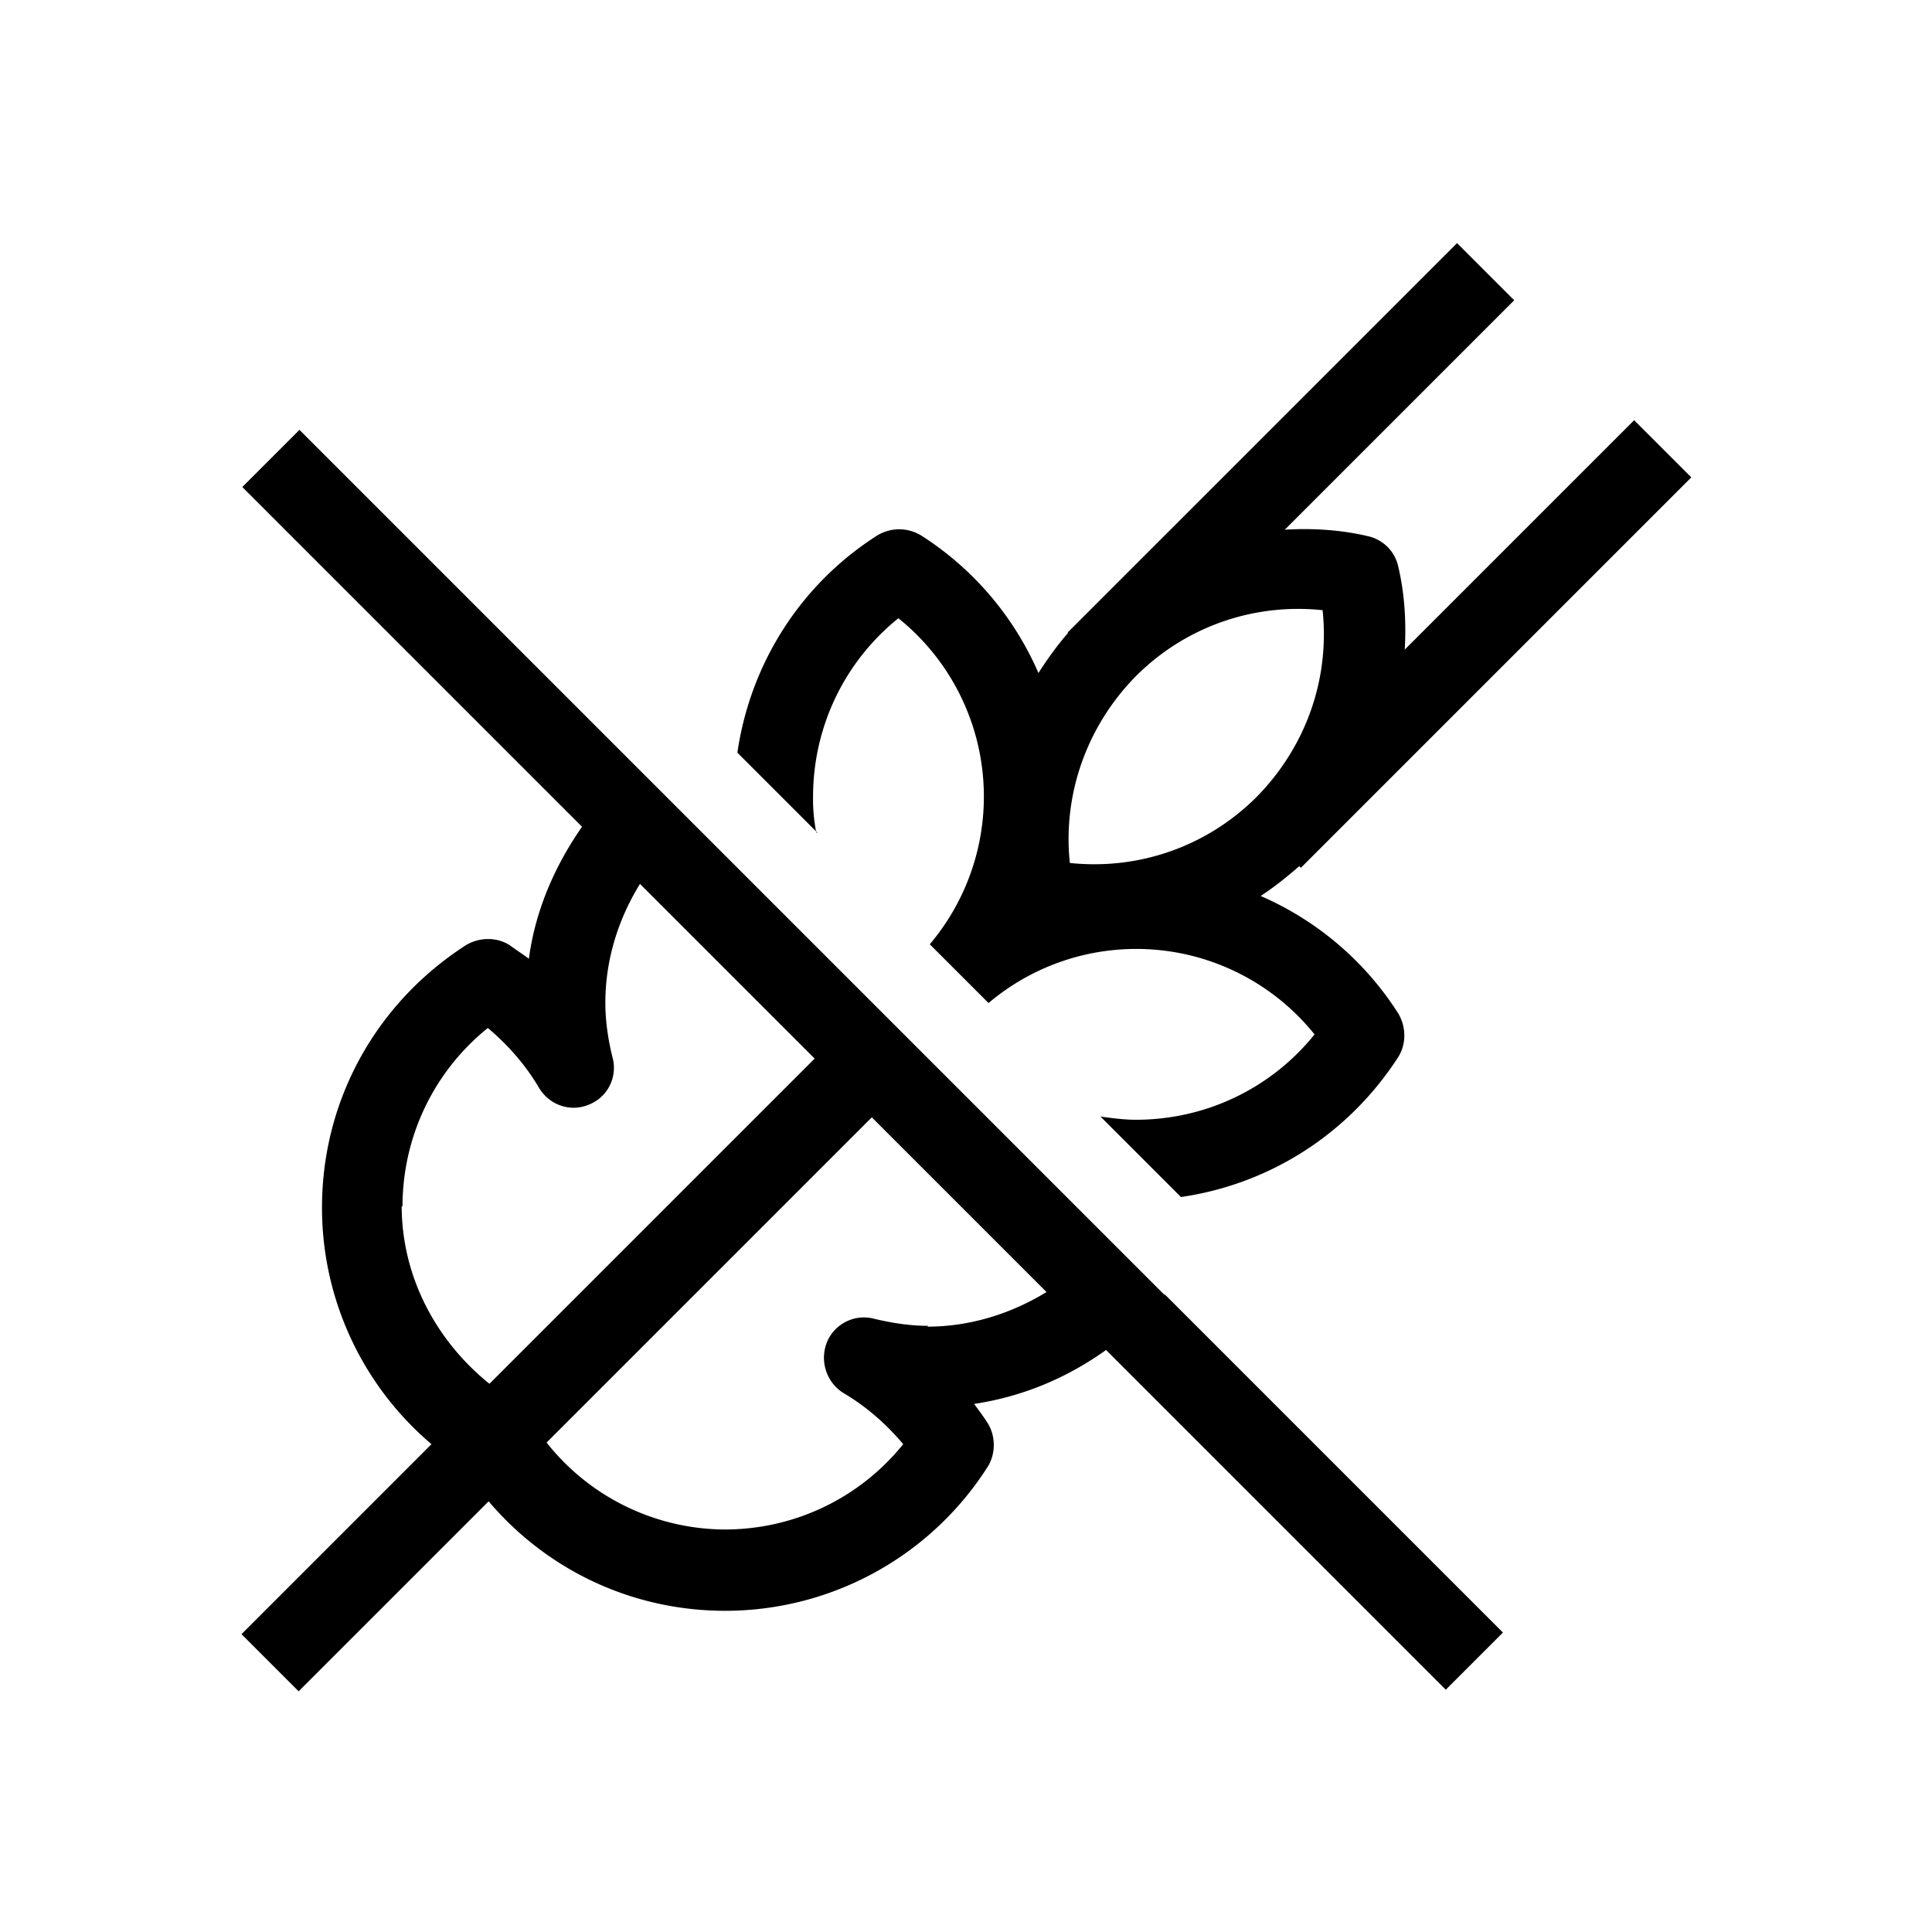
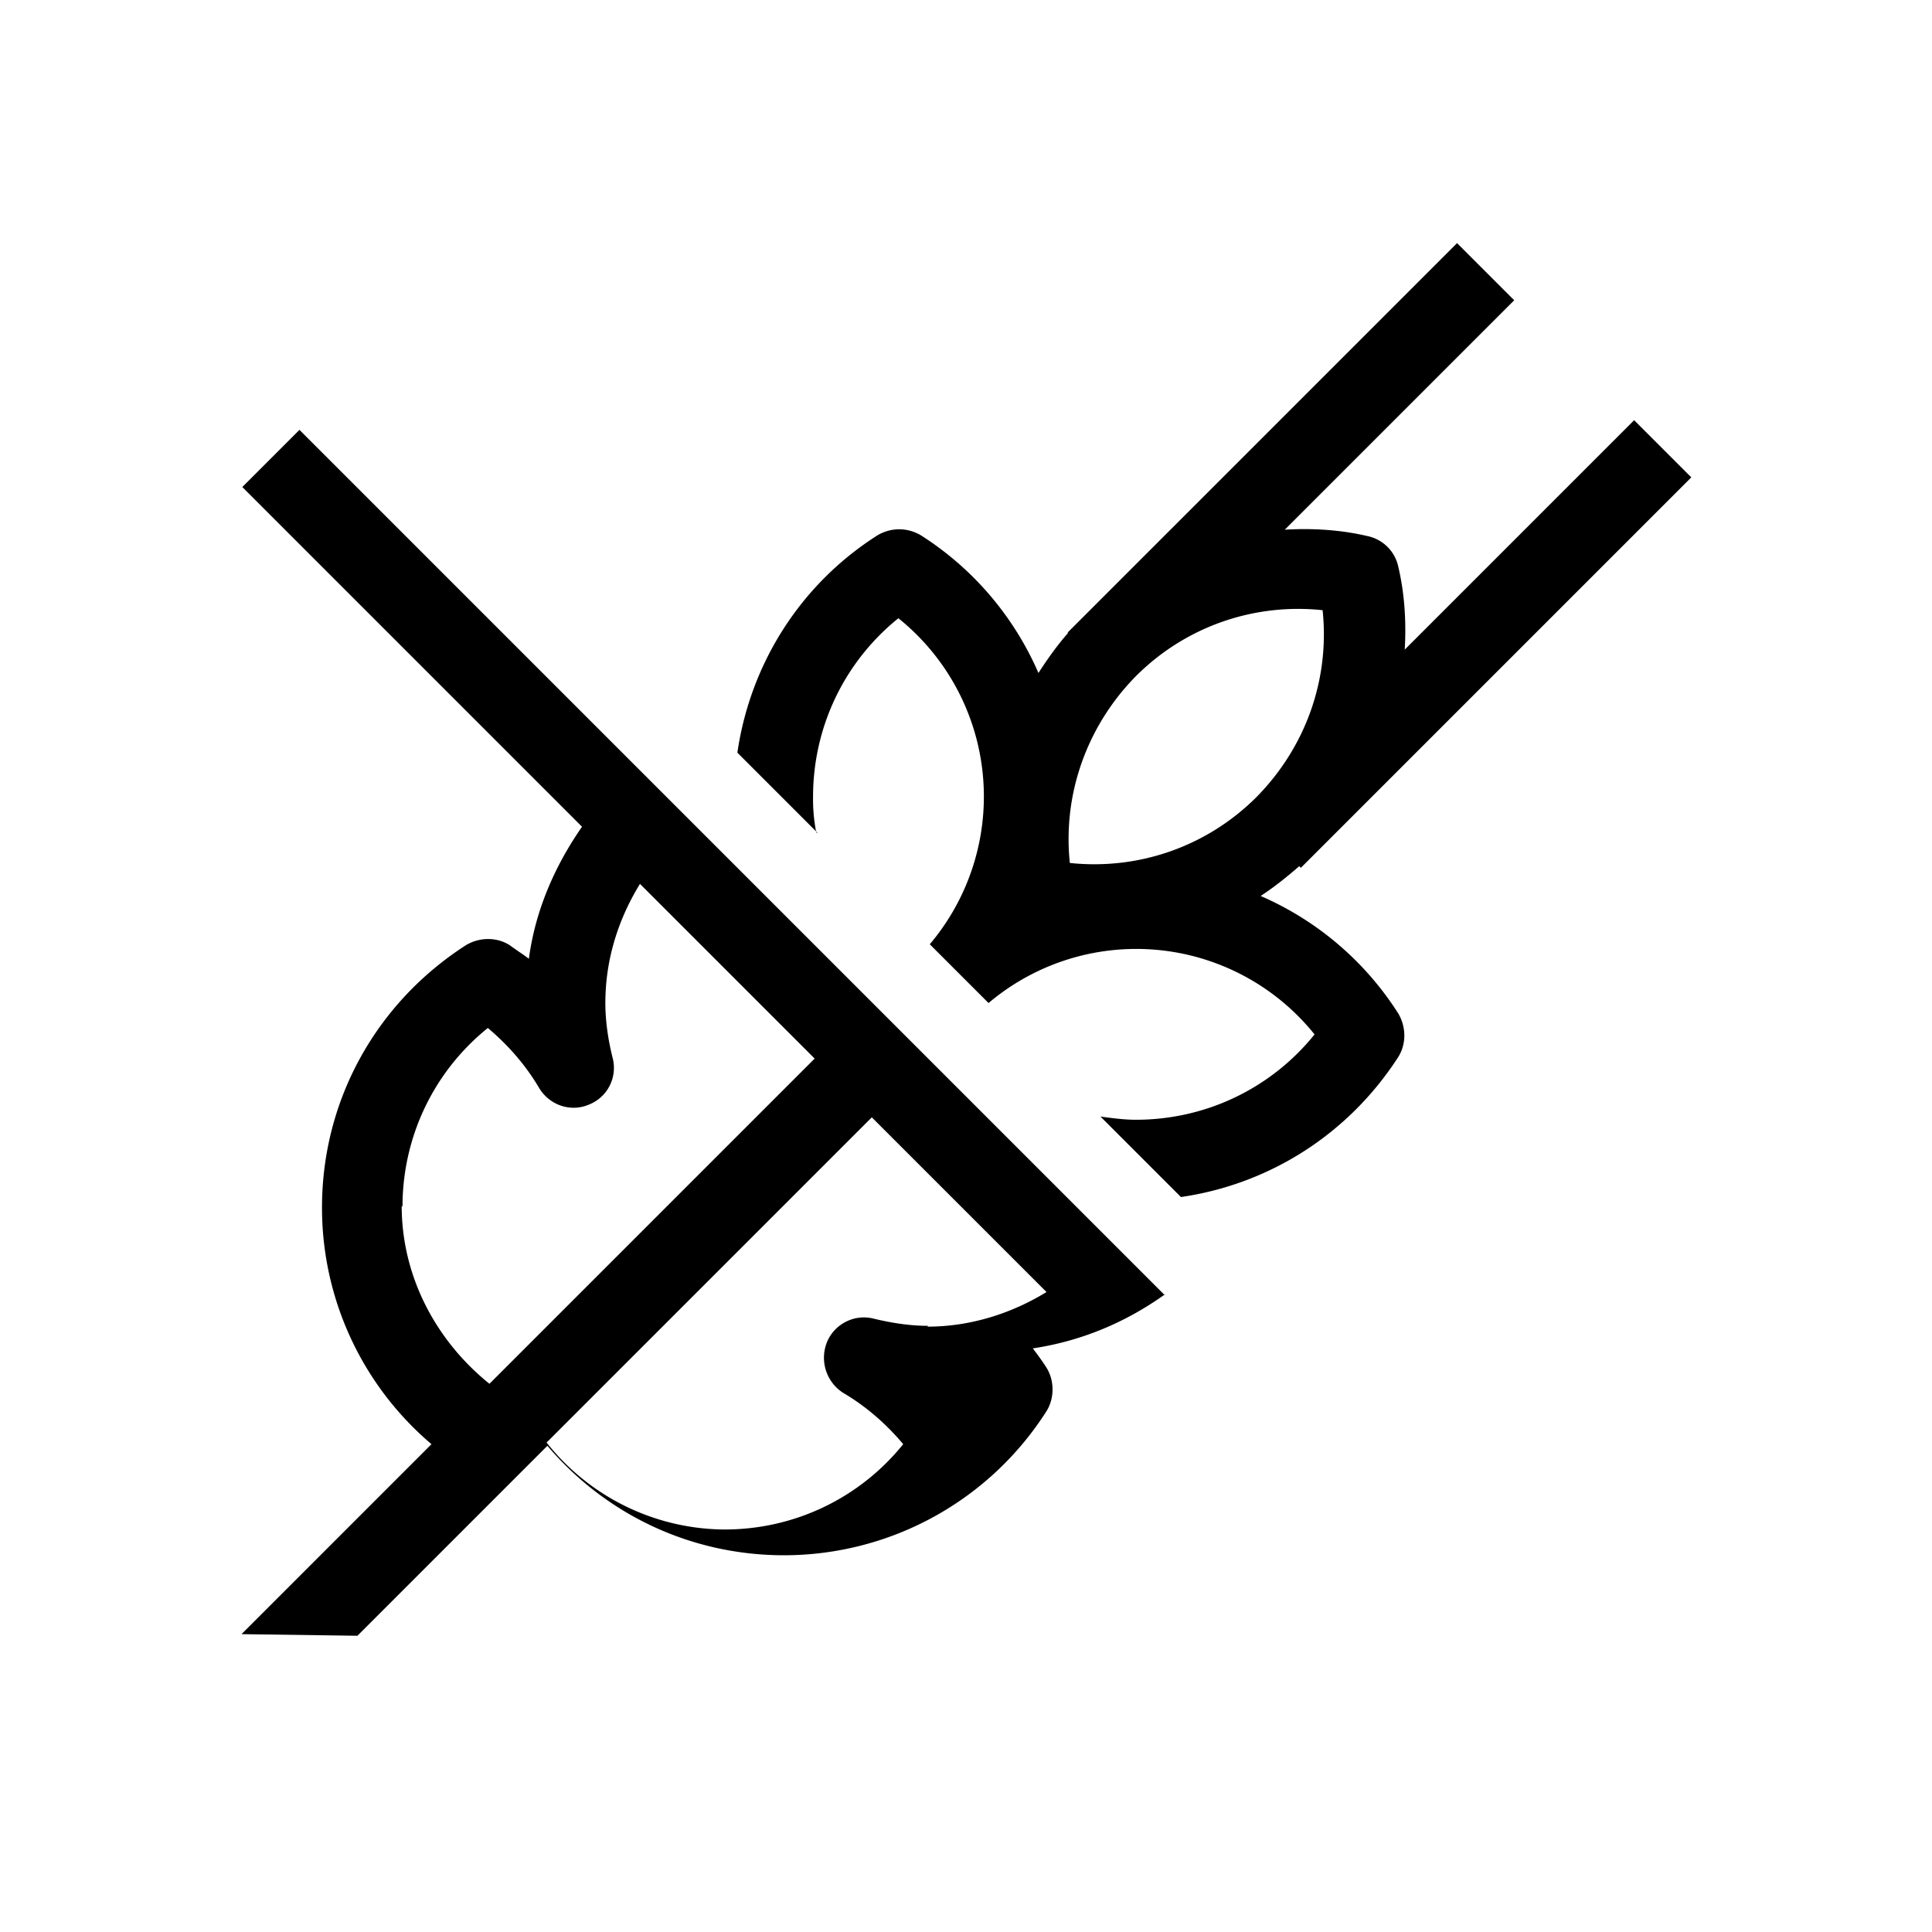
<svg xmlns="http://www.w3.org/2000/svg" preserveAspectRatio="xMidYMid meet" data-type="ugc" width="24" height="24" viewBox="0 0 24 24" data-bbox="3 3.02 18.01 17.99" role="presentation" aria-hidden="true">
  <g>
-     <path fill-rule="evenodd" clip-rule="evenodd" d="m10.137 10.327.003.013.02.01-.023-.023Zm0 0A2.144 2.144 0 0 1 10.1 9.9c0-.87.39-1.68 1.06-2.22a2.841 2.841 0 0 1 .39 4.05l.73.73a2.841 2.841 0 0 1 4.05.39c-.54.67-1.35 1.06-2.22 1.06-.141 0-.274-.018-.414-.036l-.026-.004 1 1c1.1-.16 2.08-.78 2.7-1.74.1-.16.1-.37 0-.54a3.836 3.836 0 0 0-1.71-1.46c.17-.11.33-.24.48-.37l.02.02 4.85-4.85-.71-.71-2.85 2.85c.02-.34 0-.69-.08-1.03a.494.494 0 0 0-.38-.38c-.34-.08-.69-.1-1.03-.08l2.85-2.85-.71-.71-4.68 4.68-.16.16h.01c-.14.16-.26.33-.37.5-.3-.69-.8-1.29-1.46-1.71-.17-.1-.37-.1-.54 0-.96.61-1.58 1.6-1.74 2.7l.977.977ZM16.43 7.58c-.85-.09-1.7.2-2.32.82-.61.62-.91 1.47-.82 2.32.85.09 1.7-.2 2.32-.82.61-.62.91-1.46.82-2.32ZM7.92 9.54l6.55 6.55v-.01l4.2 4.2-.71.71-4.22-4.22c-.49.35-1.04.58-1.64.67.06.08.12.16.17.24.1.16.1.38 0 .54a3.867 3.867 0 0 1-3.26 1.79c-1.15 0-2.21-.5-2.94-1.36l-2.36 2.36L3 20.3l2.36-2.36A3.85 3.85 0 0 1 4 15c0-1.33.67-2.54 1.79-3.26.17-.1.38-.1.54 0 .04.03.08.057.12.085.04.027.08.055.12.085.08-.6.32-1.15.66-1.64L3.01 6.05l.71-.71 4.2 4.2Zm-1.86 3.23C5.39 13.31 5 14.12 5 14.99l-.01-.01c0 .87.42 1.67 1.09 2.21l4.04-4.04-2.17-2.17c-.27.44-.43.94-.43 1.48 0 .21.03.44.09.68a.49.49 0 0 1-.29.58c-.23.1-.49.01-.62-.2-.17-.29-.39-.54-.64-.75Zm4.79 3.61c.25.06.47.09.68.09l-.01.01c.53 0 1.04-.16 1.48-.43l-2.17-2.17-4.04 4.04A2.84 2.84 0 0 0 9 19c.87 0 1.68-.39 2.22-1.06-.21-.25-.46-.47-.75-.64a.519.519 0 0 1-.2-.62c.09-.23.34-.36.58-.3Z" />
+     <path fill-rule="evenodd" clip-rule="evenodd" d="m10.137 10.327.003.013.02.01-.023-.023Zm0 0A2.144 2.144 0 0 1 10.1 9.9c0-.87.39-1.68 1.06-2.22a2.841 2.841 0 0 1 .39 4.05l.73.73a2.841 2.841 0 0 1 4.05.39c-.54.67-1.35 1.06-2.22 1.06-.141 0-.274-.018-.414-.036l-.026-.004 1 1c1.1-.16 2.08-.78 2.7-1.74.1-.16.1-.37 0-.54a3.836 3.836 0 0 0-1.71-1.46c.17-.11.33-.24.48-.37l.02.02 4.85-4.85-.71-.71-2.85 2.85c.02-.34 0-.69-.08-1.03a.494.494 0 0 0-.38-.38c-.34-.08-.69-.1-1.03-.08l2.85-2.85-.71-.71-4.68 4.68-.16.16h.01c-.14.16-.26.33-.37.5-.3-.69-.8-1.29-1.46-1.71-.17-.1-.37-.1-.54 0-.96.61-1.58 1.6-1.74 2.7l.977.977ZM16.43 7.58c-.85-.09-1.7.2-2.32.82-.61.62-.91 1.47-.82 2.32.85.09 1.7-.2 2.32-.82.61-.62.91-1.46.82-2.32ZM7.92 9.54l6.55 6.55v-.01c-.49.35-1.04.58-1.64.67.06.08.12.16.17.24.1.16.1.38 0 .54a3.867 3.867 0 0 1-3.26 1.79c-1.15 0-2.21-.5-2.94-1.36l-2.36 2.36L3 20.3l2.36-2.36A3.85 3.85 0 0 1 4 15c0-1.33.67-2.54 1.79-3.26.17-.1.38-.1.54 0 .04.03.08.057.12.085.04.027.08.055.12.085.08-.6.32-1.15.66-1.64L3.01 6.05l.71-.71 4.2 4.2Zm-1.86 3.23C5.39 13.31 5 14.12 5 14.99l-.01-.01c0 .87.42 1.67 1.09 2.21l4.04-4.04-2.17-2.17c-.27.44-.43.94-.43 1.48 0 .21.03.44.09.68a.49.49 0 0 1-.29.58c-.23.1-.49.01-.62-.2-.17-.29-.39-.54-.64-.75Zm4.79 3.61c.25.06.47.09.68.09l-.01.01c.53 0 1.04-.16 1.48-.43l-2.17-2.17-4.04 4.04A2.84 2.84 0 0 0 9 19c.87 0 1.68-.39 2.22-1.06-.21-.25-.46-.47-.75-.64a.519.519 0 0 1-.2-.62c.09-.23.34-.36.58-.3Z" />
  </g>
</svg>